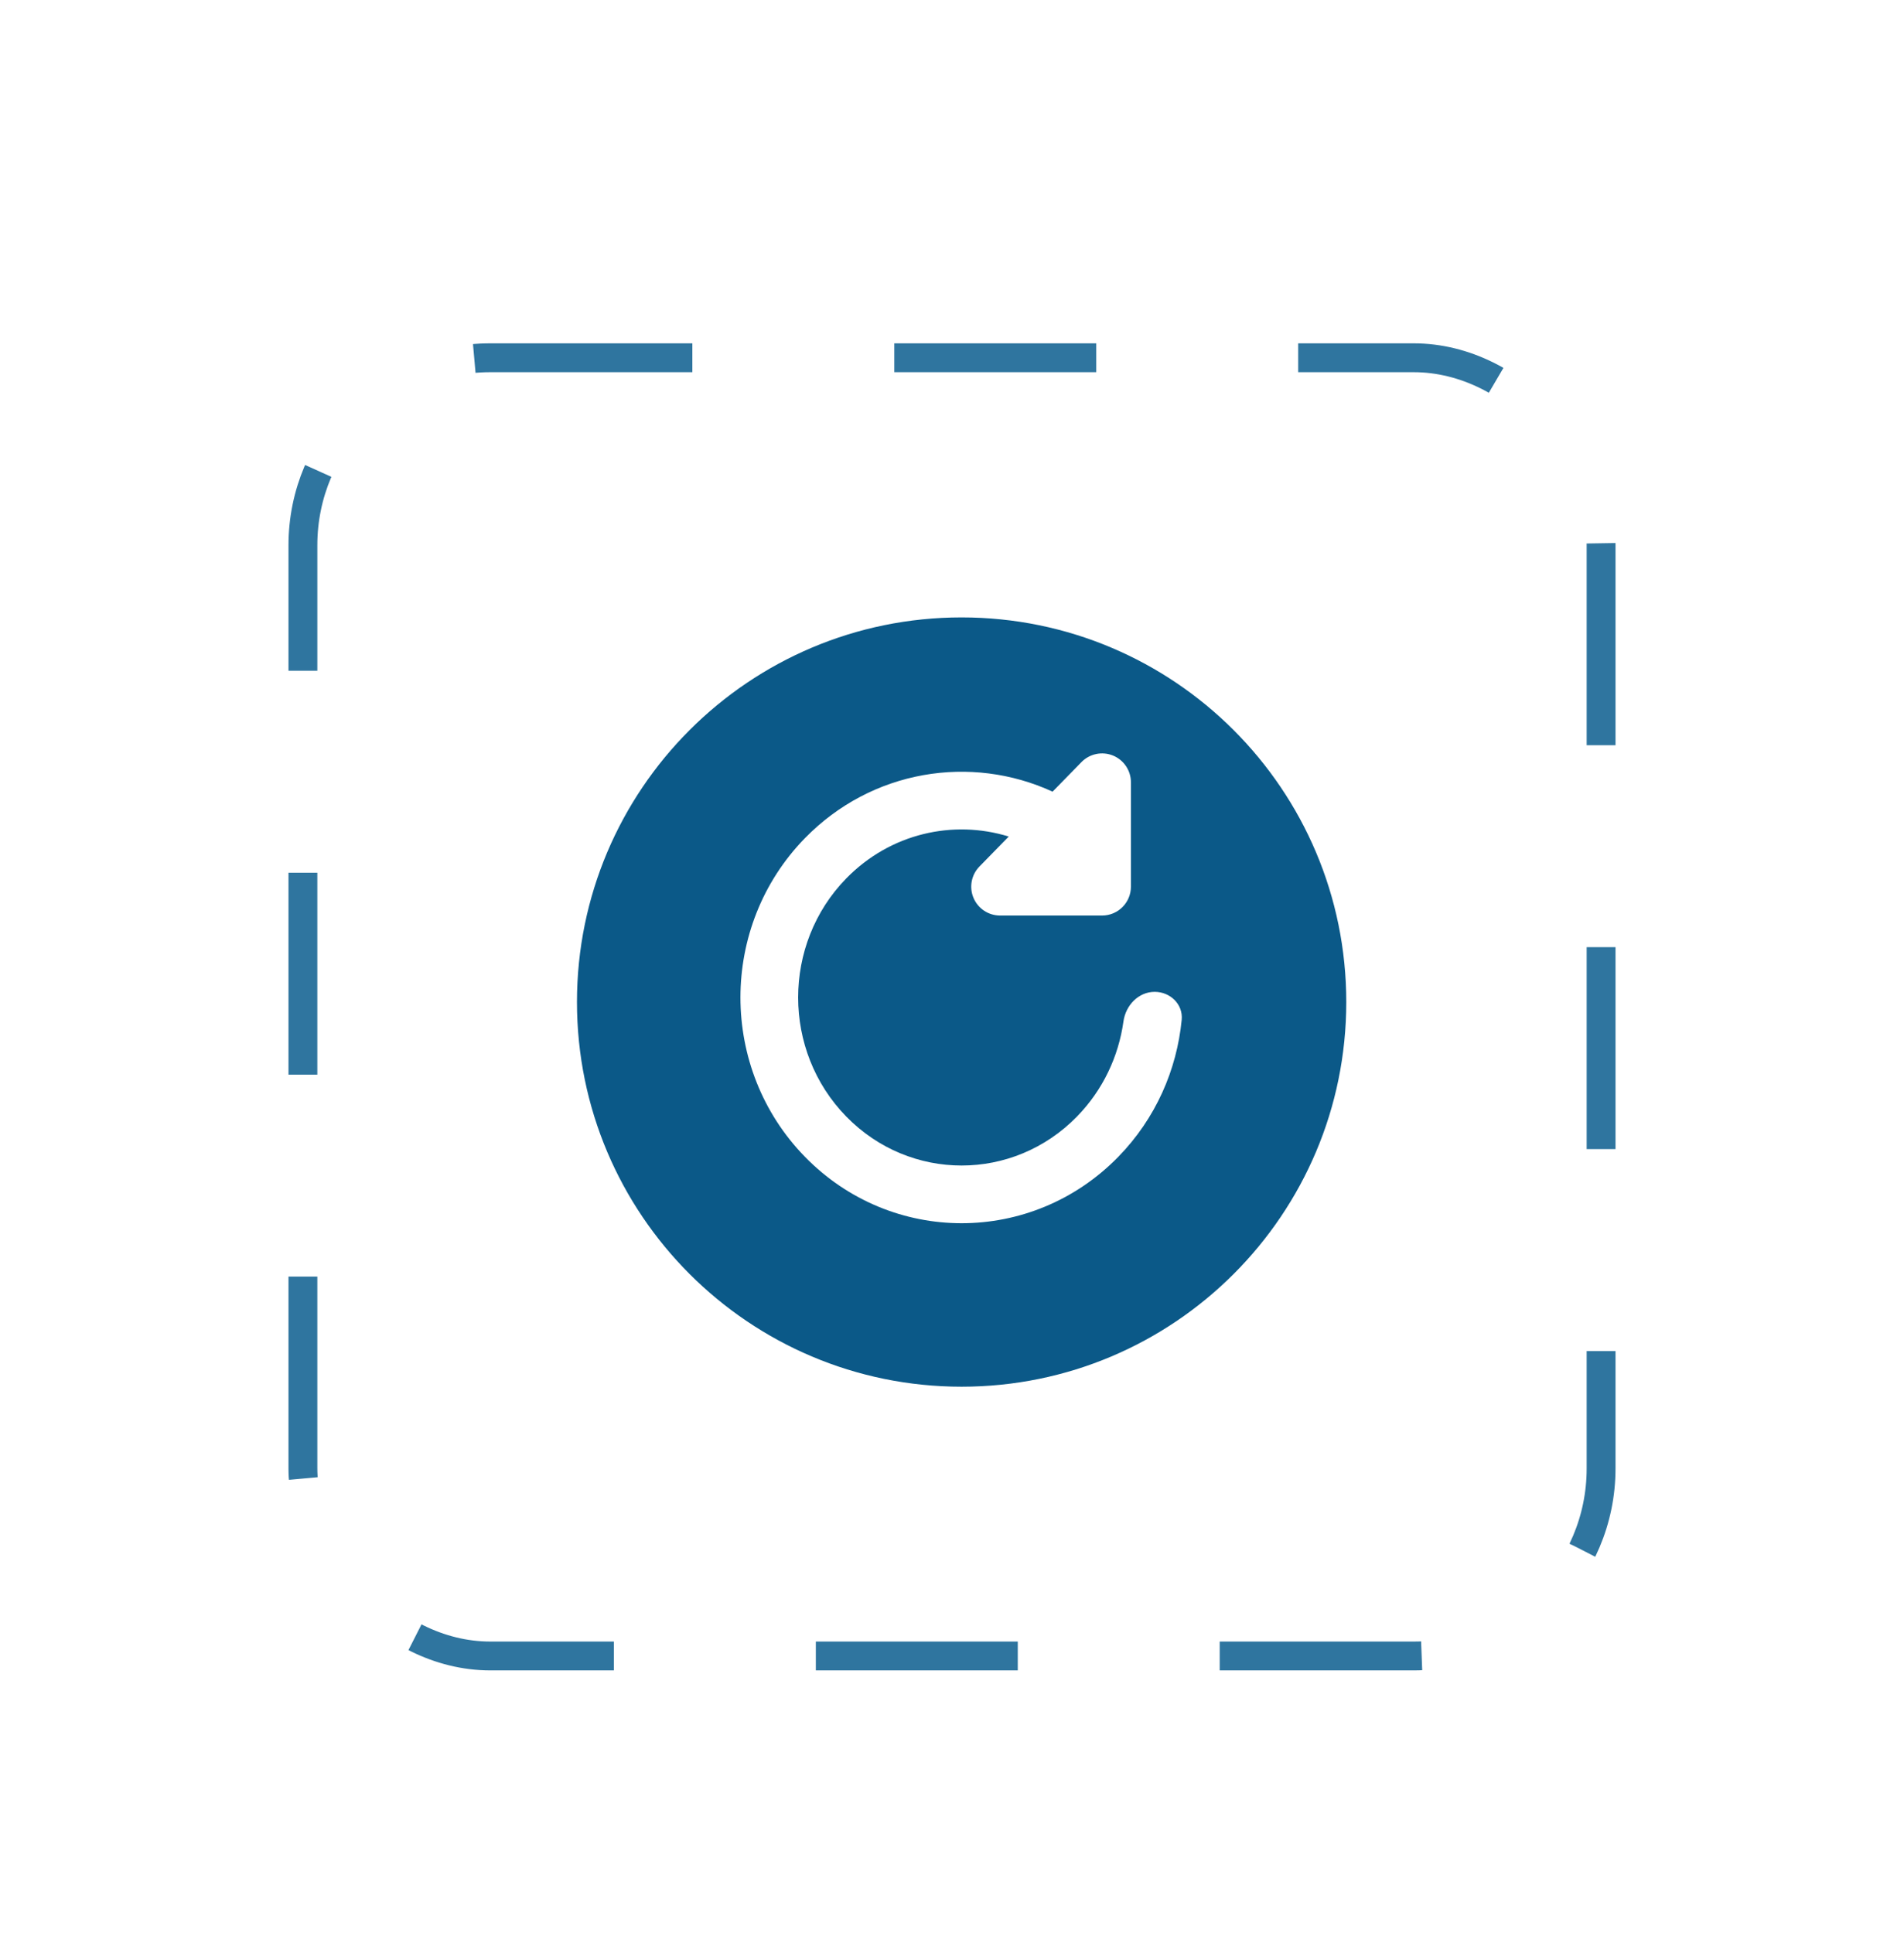
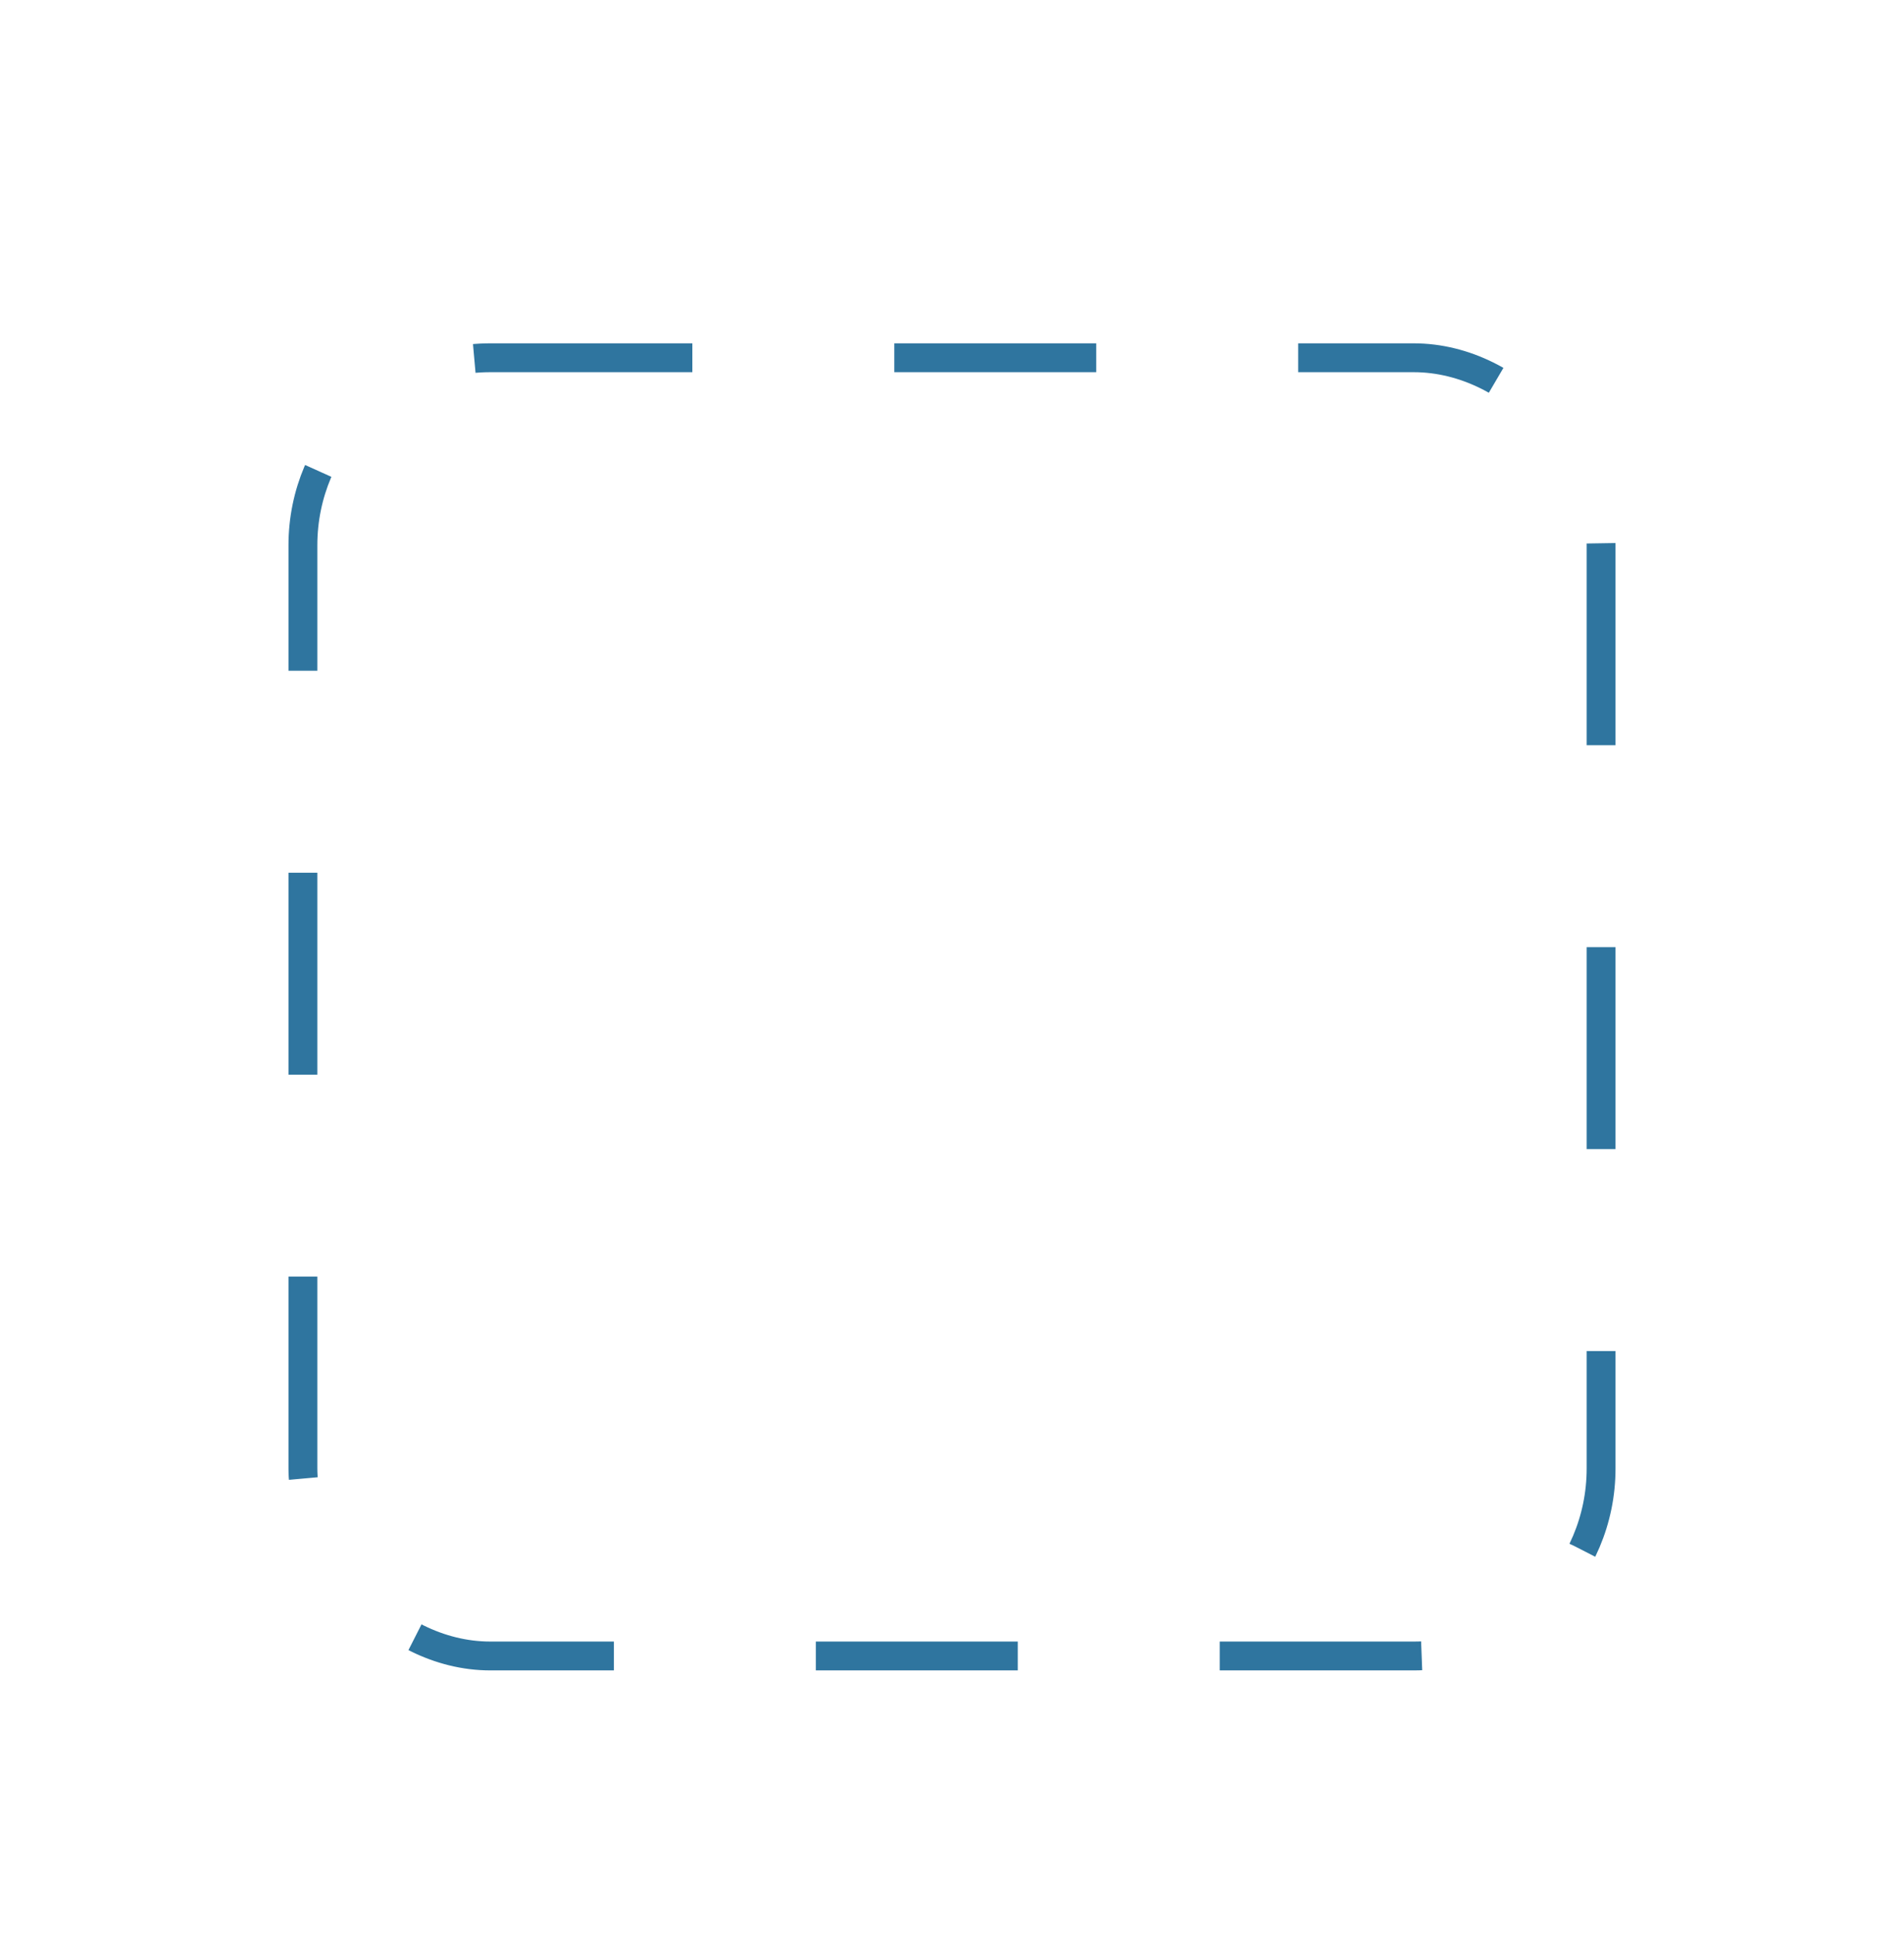
<svg xmlns="http://www.w3.org/2000/svg" width="66" height="67" viewBox="0 0 66 67" fill="none">
  <g filter="url(#filter0_dd_1456_10747)">
-     <rect x="11" y="10.901" width="44" height="44" rx="6" fill="white" />
    <rect x="10.5" y="10.401" width="45" height="45" rx="6.5" stroke="#2F759F" stroke-dasharray="7 7" />
-     <path fill-rule="evenodd" clip-rule="evenodd" d="M33.333 46.067C40.697 46.067 46.667 40.098 46.667 32.734C46.667 25.37 40.697 19.401 33.333 19.401C25.97 19.401 20 25.37 20 32.734C20 40.098 25.97 46.067 33.333 46.067ZM38.58 24.189C38.956 24.343 39.202 24.709 39.202 25.115V28.735C39.202 29.287 38.755 29.735 38.202 29.735H34.667C34.264 29.735 33.901 29.494 33.745 29.123C33.589 28.752 33.67 28.324 33.951 28.036L34.967 26.997C33.039 26.402 30.862 26.885 29.335 28.448C27.111 30.725 27.111 34.426 29.335 36.703C31.546 38.966 35.121 38.966 37.332 36.703C38.236 35.777 38.774 34.616 38.943 33.407C39.02 32.849 39.463 32.38 40.026 32.38C40.566 32.38 41.015 32.813 40.962 33.351C40.794 35.081 40.063 36.769 38.763 38.1C35.767 41.167 30.9 41.167 27.904 38.1C24.921 35.046 24.921 30.105 27.904 27.051C30.221 24.679 33.659 24.14 36.486 25.441L37.487 24.417C37.771 24.126 38.203 24.036 38.58 24.189Z" fill="#0B5988" />
  </g>
  <defs>
    <filter id="filter0_dd_1456_10747" x="0" y="0.901" width="66" height="66" filterUnits="userSpaceOnUse" color-interpolation-filters="sRGB">
      <feFlood flood-opacity="0" result="BackgroundImageFix" />
      <feColorMatrix in="SourceAlpha" type="matrix" values="0 0 0 0 0 0 0 0 0 0 0 0 0 0 0 0 0 0 127 0" result="hardAlpha" />
      <feOffset dy="1" />
      <feGaussianBlur stdDeviation="4" />
      <feColorMatrix type="matrix" values="0 0 0 0 0.063 0 0 0 0 0.094 0 0 0 0 0.157 0 0 0 0.06 0" />
      <feBlend mode="normal" in2="BackgroundImageFix" result="effect1_dropShadow_1456_10747" />
      <feColorMatrix in="SourceAlpha" type="matrix" values="0 0 0 0 0 0 0 0 0 0 0 0 0 0 0 0 0 0 127 0" result="hardAlpha" />
      <feOffset dy="1" />
      <feGaussianBlur stdDeviation="5" />
      <feColorMatrix type="matrix" values="0 0 0 0 0.063 0 0 0 0 0.094 0 0 0 0 0.157 0 0 0 0.1 0" />
      <feBlend mode="normal" in2="effect1_dropShadow_1456_10747" result="effect2_dropShadow_1456_10747" />
      <feBlend mode="normal" in="SourceGraphic" in2="effect2_dropShadow_1456_10747" result="shape" />
    </filter>
  </defs>
</svg>